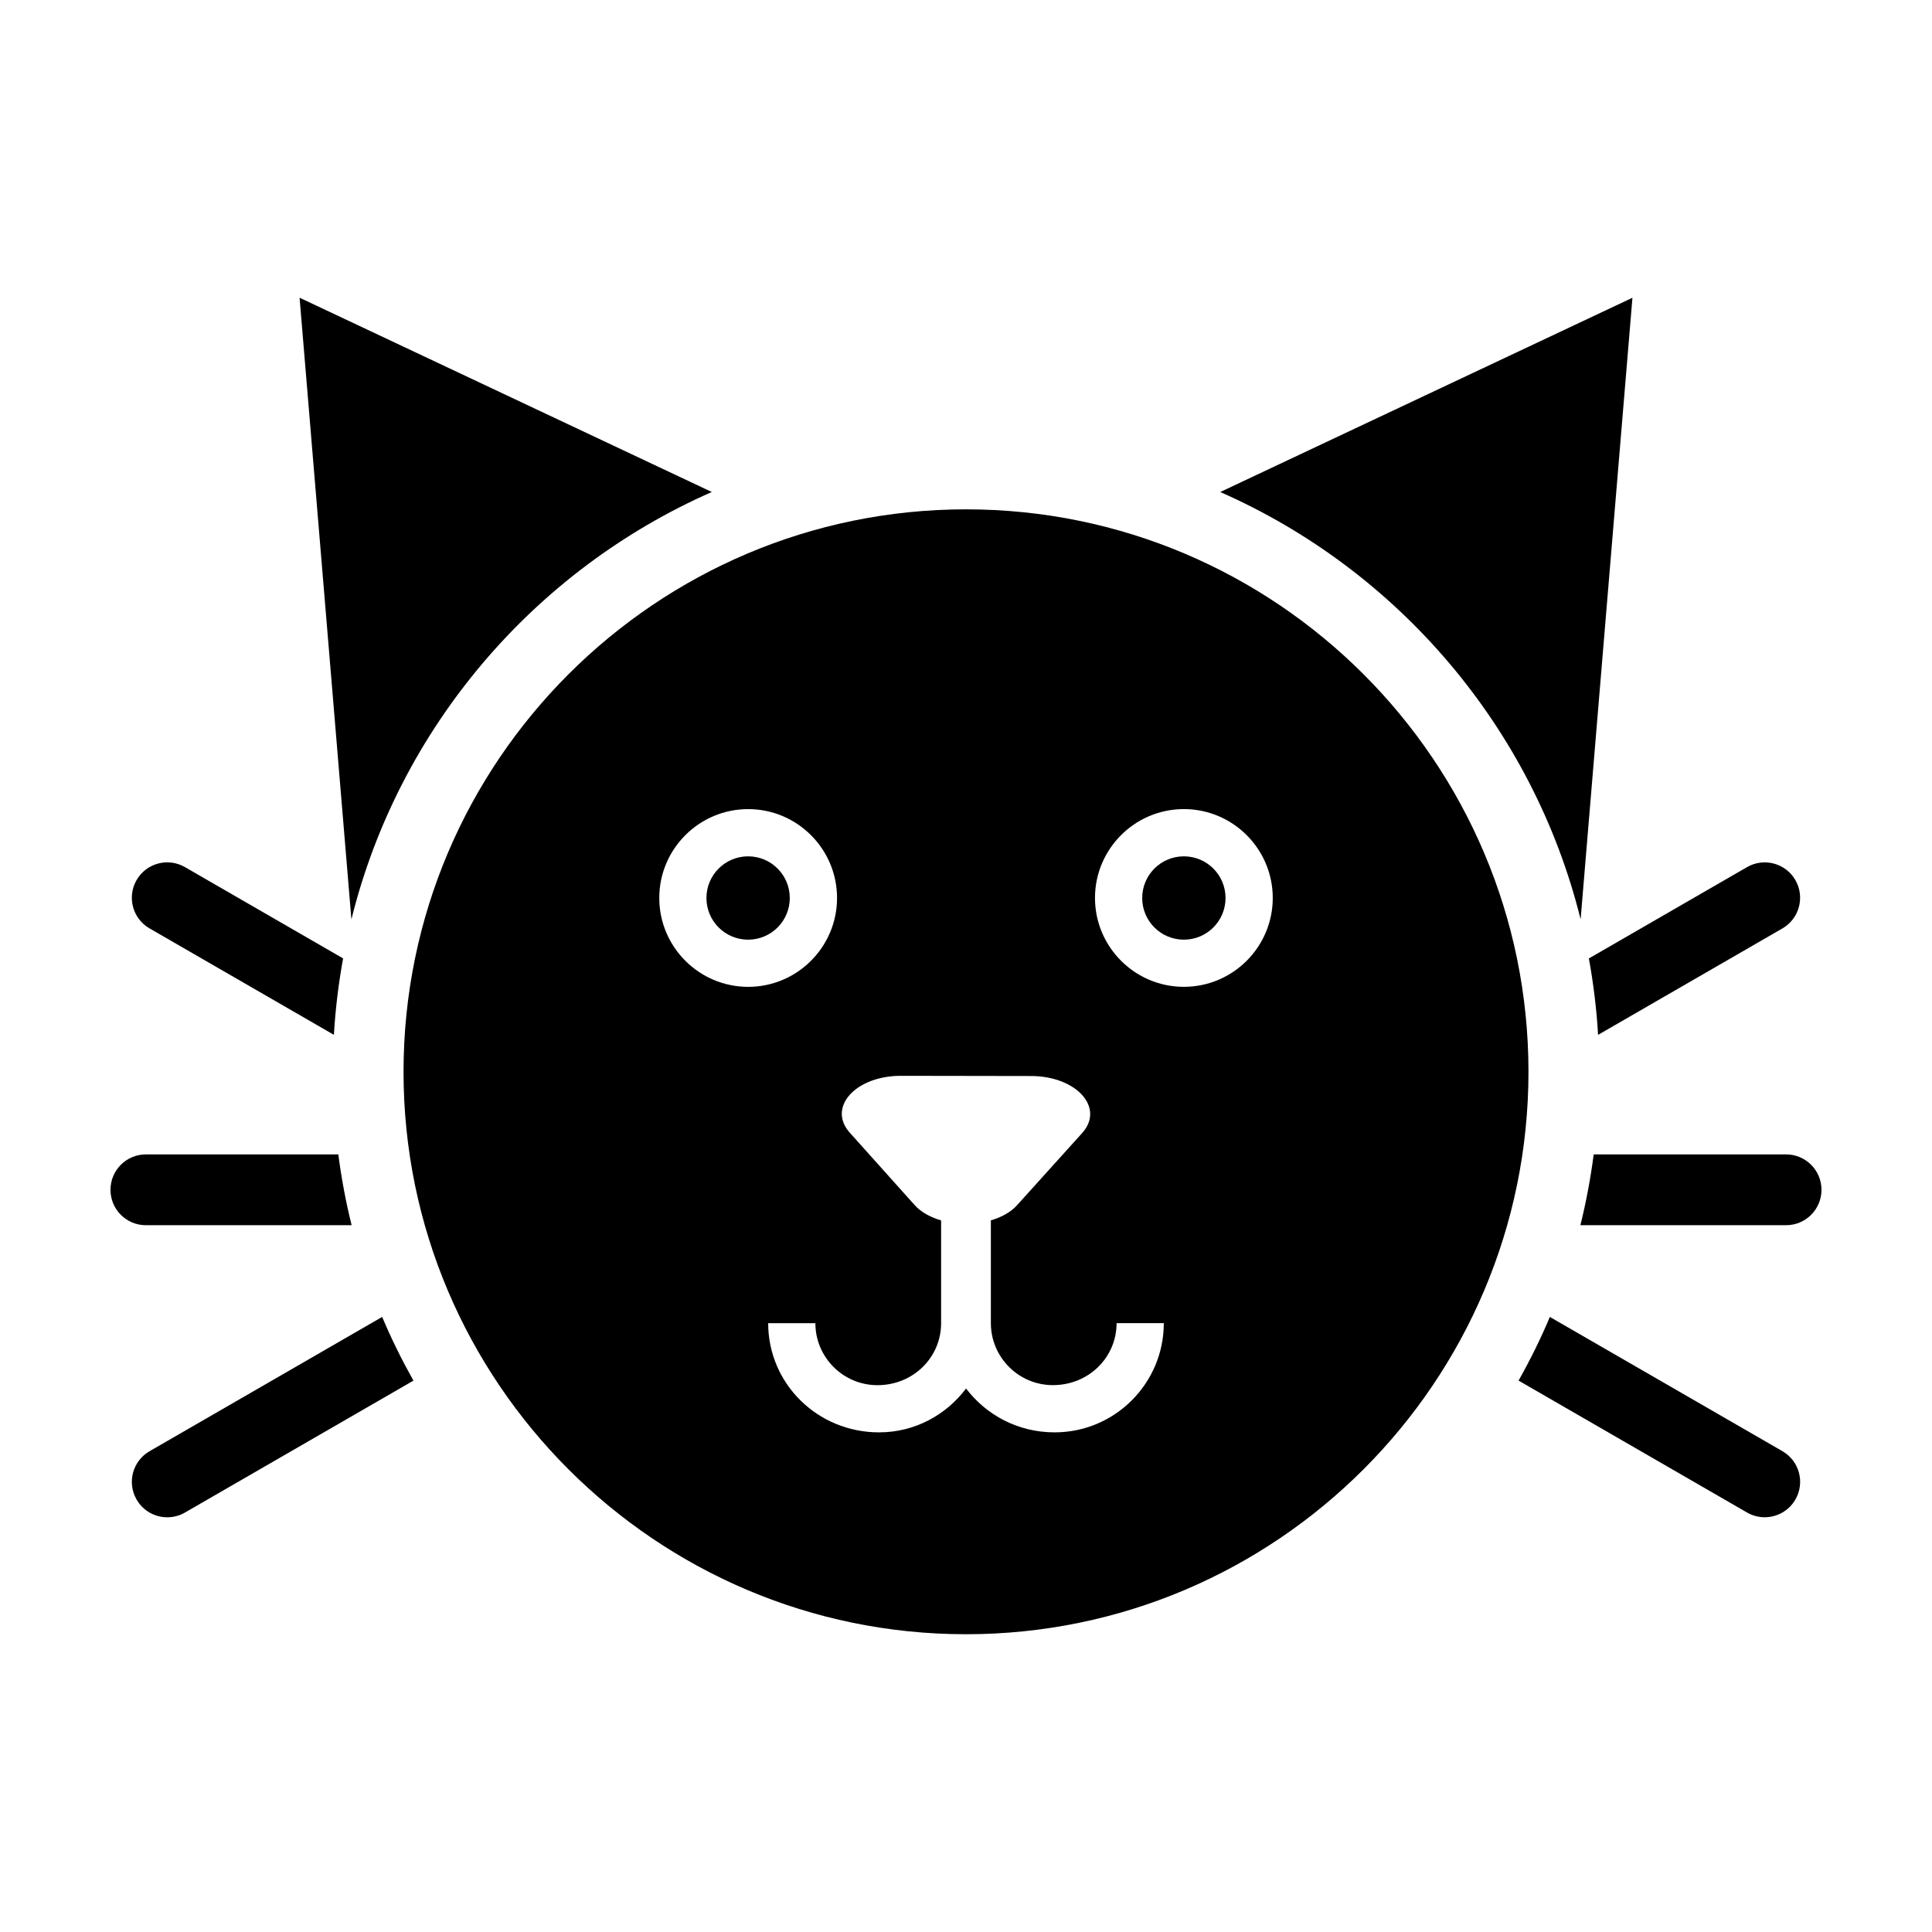
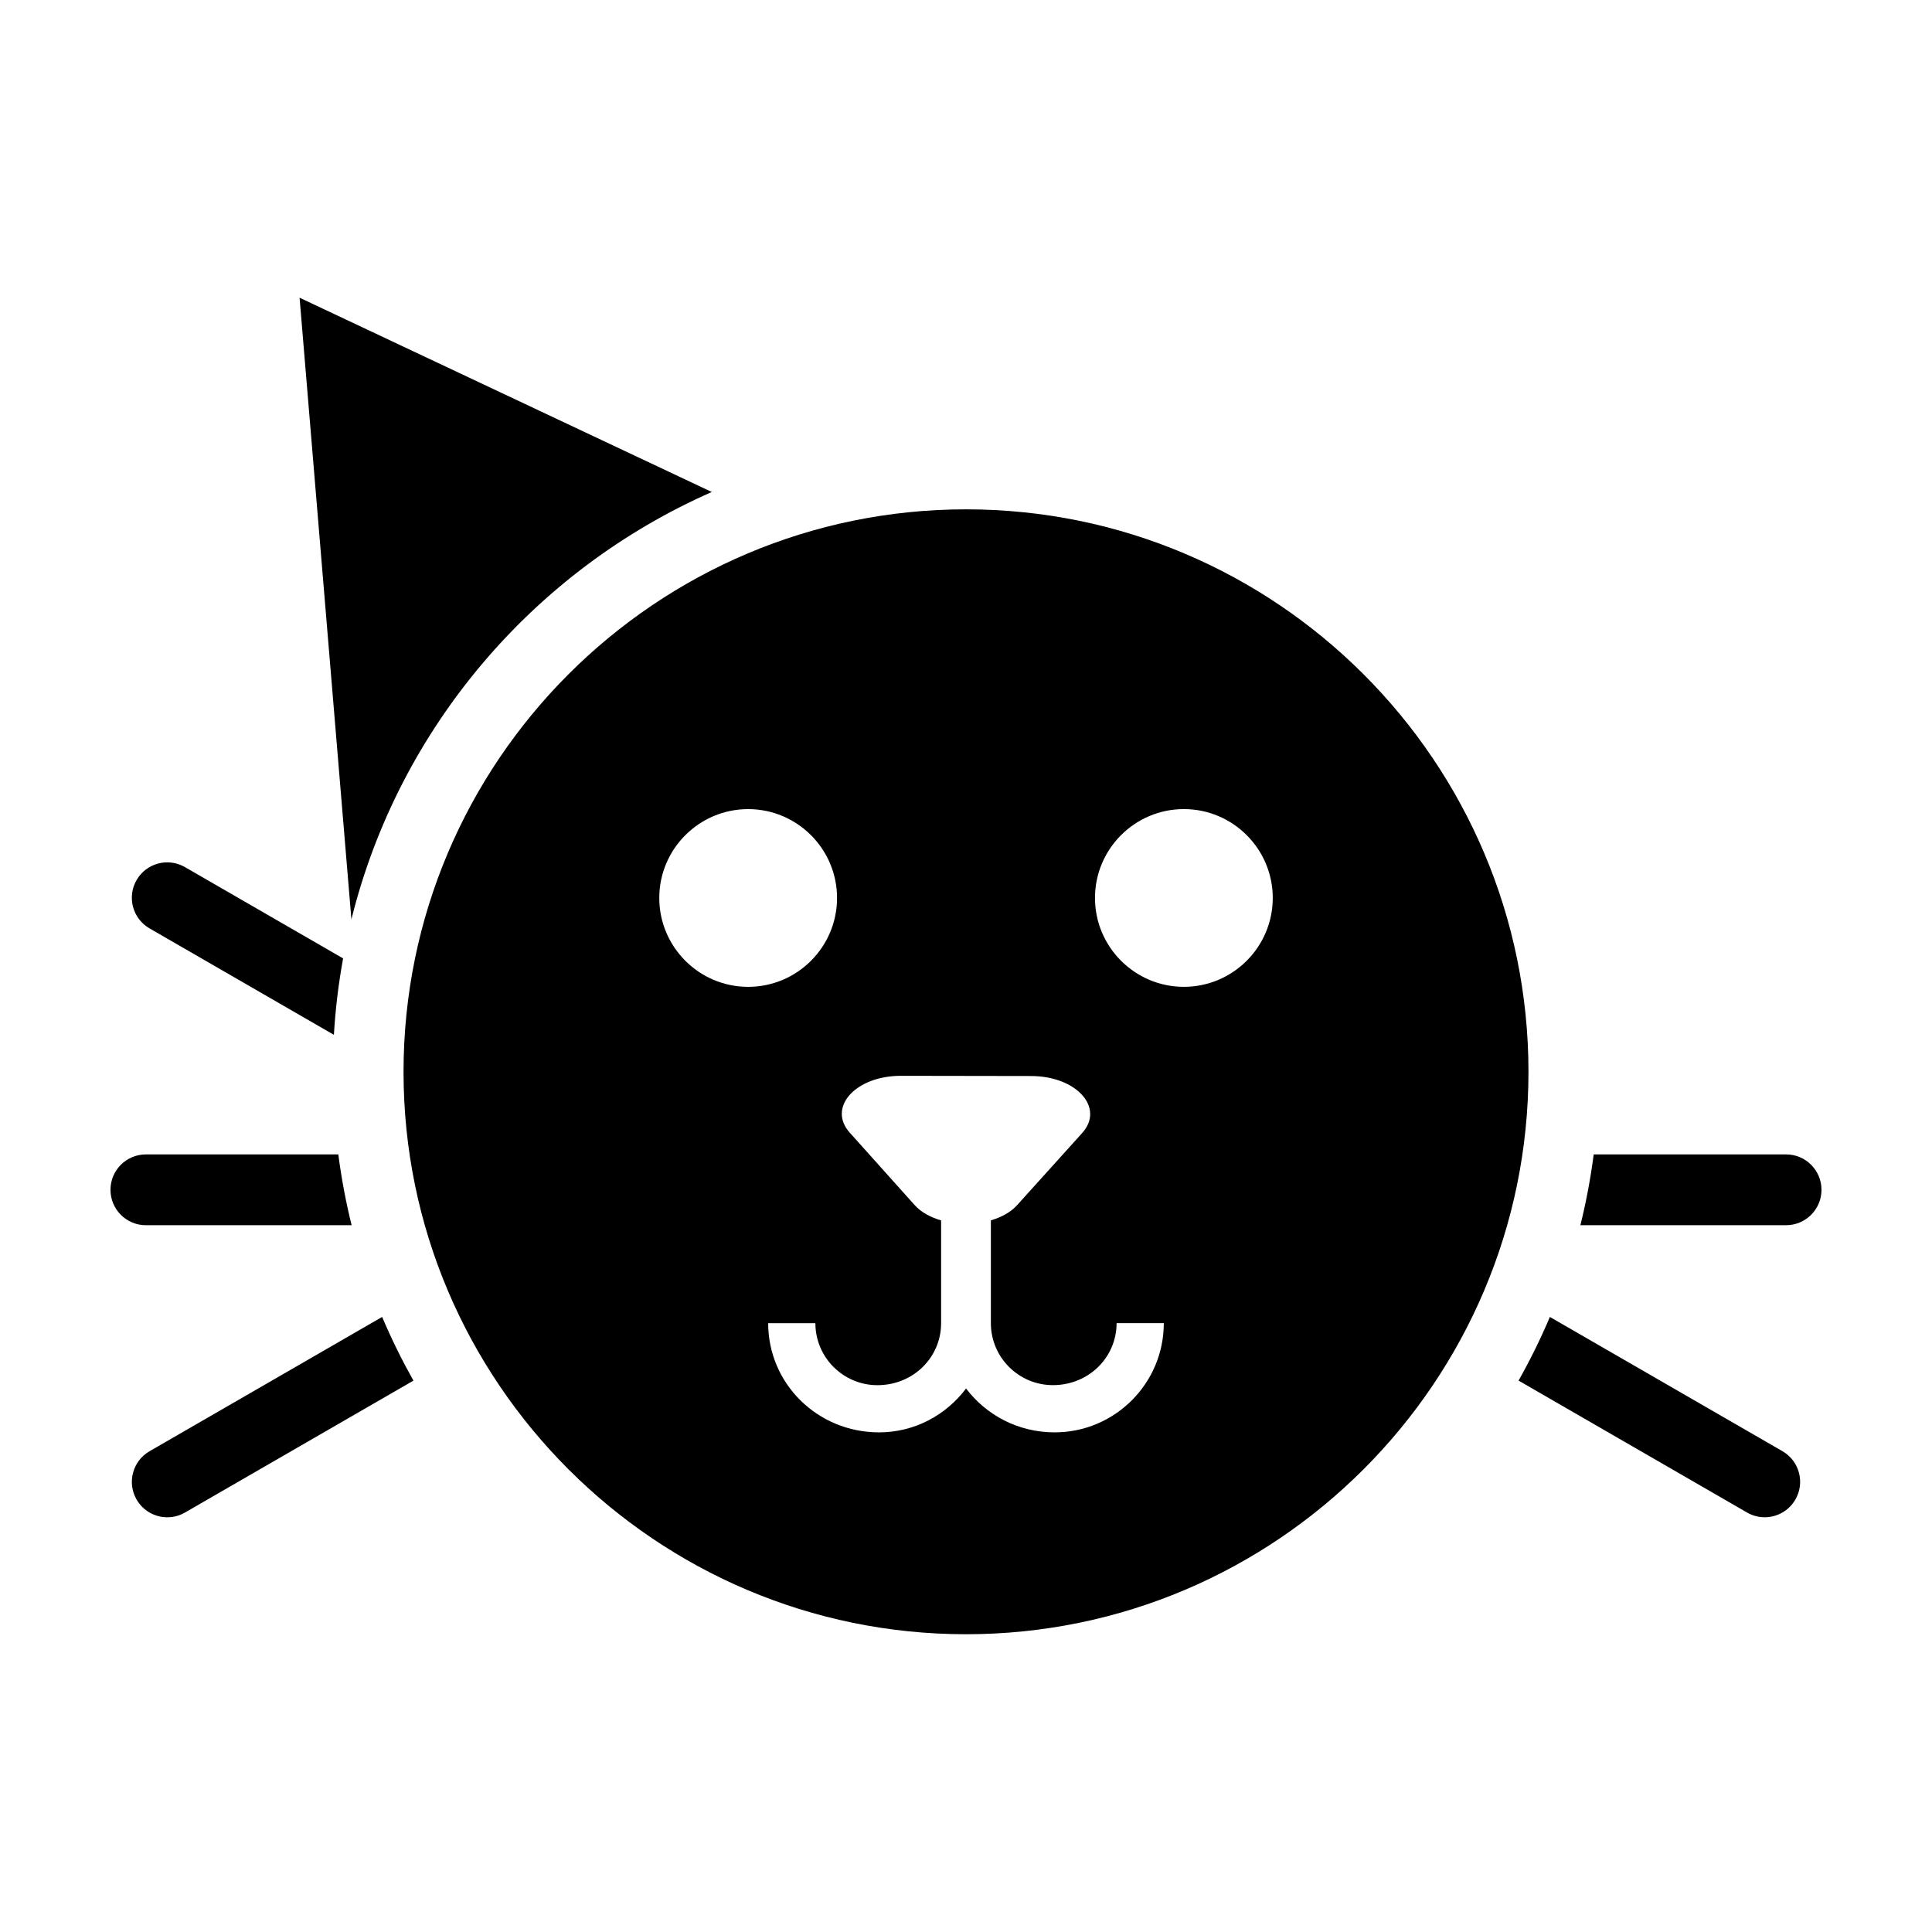
<svg xmlns="http://www.w3.org/2000/svg" fill="#000000" width="800px" height="800px" version="1.1" viewBox="144 144 512 512">
  <g>
-     <path d="m353.3 381.98c0 6.102-4.945 11.043-11.043 11.043-6.098 0-11.043-4.941-11.043-11.043 0-6.098 4.945-11.043 11.043-11.043 6.098 0 11.043 4.945 11.043 11.043" />
-     <path d="m468.78 381.98c0 6.102-4.941 11.043-11.043 11.043-6.098 0-11.043-4.941-11.043-11.043 0-6.098 4.945-11.043 11.043-11.043 6.102 0 11.043 4.945 11.043 11.043" />
    <path d="m400 278.98c-82.191 0-149.06 66.871-149.06 149.06 0 82.184 66.867 149.05 149.06 149.05 82.195 0 149.06-66.871 149.06-149.06 0-82.184-66.867-149.05-149.06-149.05zm-81.285 102.99c0-12.984 10.566-23.547 23.555-23.547s23.555 10.566 23.555 23.547c0 12.984-10.566 23.555-23.555 23.555-12.992-0.004-23.555-10.566-23.555-23.555zm104.77 141.62c-9.715 0-18.137-4.609-23.469-11.621-5.285 7.012-13.602 11.621-23.043 11.621-16.41 0-29.398-12.984-29.398-28.938h12.512c0 9.059 7.371 16.434 16.434 16.434 9.512 0 16.883-7.371 16.883-16.434v-27.23c-2.785-0.828-5.285-2.137-7.012-4.062l-0.523-0.586-16.668-18.602c-6.019-6.715 1.531-15.09 13.594-15.07l34.445 0.055c12.062 0.02 19.582 8.418 13.543 15.113l-16.672 18.48-0.586 0.648c-1.715 1.898-4.18 3.195-6.934 4.012v27.23c0 9.059 7.371 16.434 16.43 16.434 9.516 0 16.887-7.371 16.887-16.434h12.512c0.004 15.973-12.973 28.949-28.934 28.949zm34.254-118.07c-12.984 0-23.555-10.566-23.555-23.555s10.566-23.547 23.555-23.547 23.555 10.566 23.555 23.547c0 12.988-10.57 23.555-23.555 23.555z" />
    <path d="m332.63 274.38-109.24-51.484 13.734 164.75c12.602-50.812 48.418-92.539 95.504-113.26z" />
-     <path d="m562.88 387.64 13.734-164.73-109.24 51.48c47.082 20.723 82.898 62.441 95.508 113.25z" />
    <path d="m183.63 528.59c-4.488 2.59-6.019 8.328-3.43 12.812 1.734 3.012 4.891 4.695 8.133 4.695 1.594 0 3.203-0.406 4.684-1.258l60.547-34.961c-3.059-5.453-5.844-11.074-8.293-16.879z" />
    <path d="m193.01 373.79c-4.481-2.59-10.223-1.059-12.812 3.43-2.59 4.484-1.059 10.223 3.43 12.812l48.859 28.207c0.398-6.871 1.234-13.621 2.438-20.254z" />
    <path d="m182.66 449.93c-5.18 0-9.379 4.199-9.379 9.383s4.203 9.383 9.383 9.383h54.523c-1.531-6.125-2.695-12.395-3.531-18.762z" />
    <path d="m606.98 544.83c1.477 0.855 3.09 1.258 4.684 1.258 3.238 0 6.394-1.688 8.133-4.695 2.59-4.484 1.059-10.223-3.43-12.812l-61.637-35.578c-2.445 5.805-5.234 11.426-8.293 16.871z" />
-     <path d="m616.36 390.04c4.488-2.59 6.019-8.328 3.43-12.812-2.59-4.492-8.332-6.019-12.812-3.43l-41.91 24.199c1.203 6.629 2.039 13.383 2.438 20.254z" />
    <path d="m617.33 449.93h-50.98c-0.836 6.367-2 12.637-3.531 18.762h54.512c5.18 0 9.383-4.195 9.383-9.383-0.004-5.18-4.203-9.379-9.383-9.379z" />
  </g>
</svg>